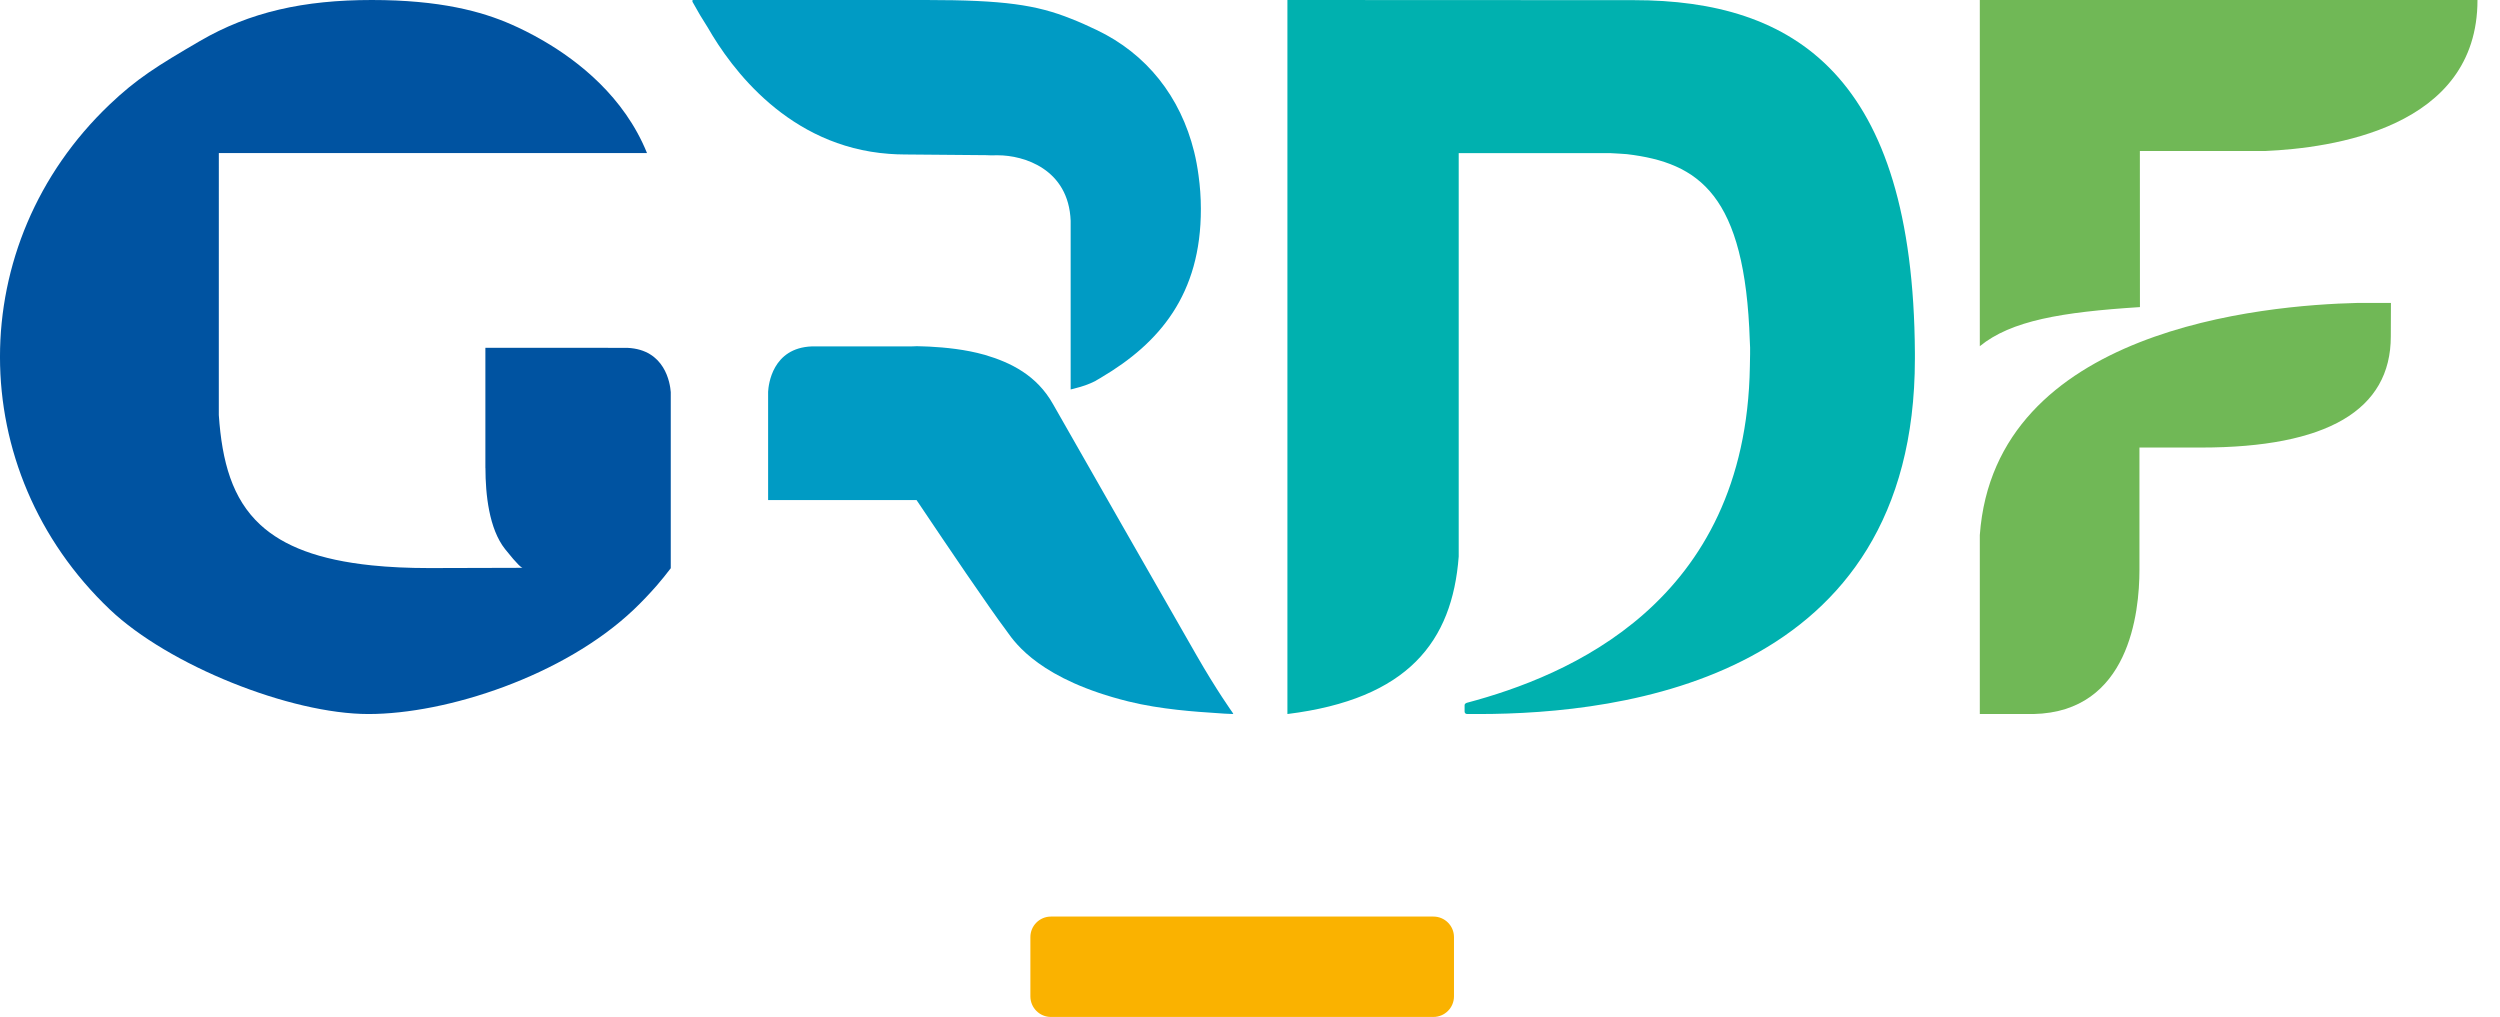
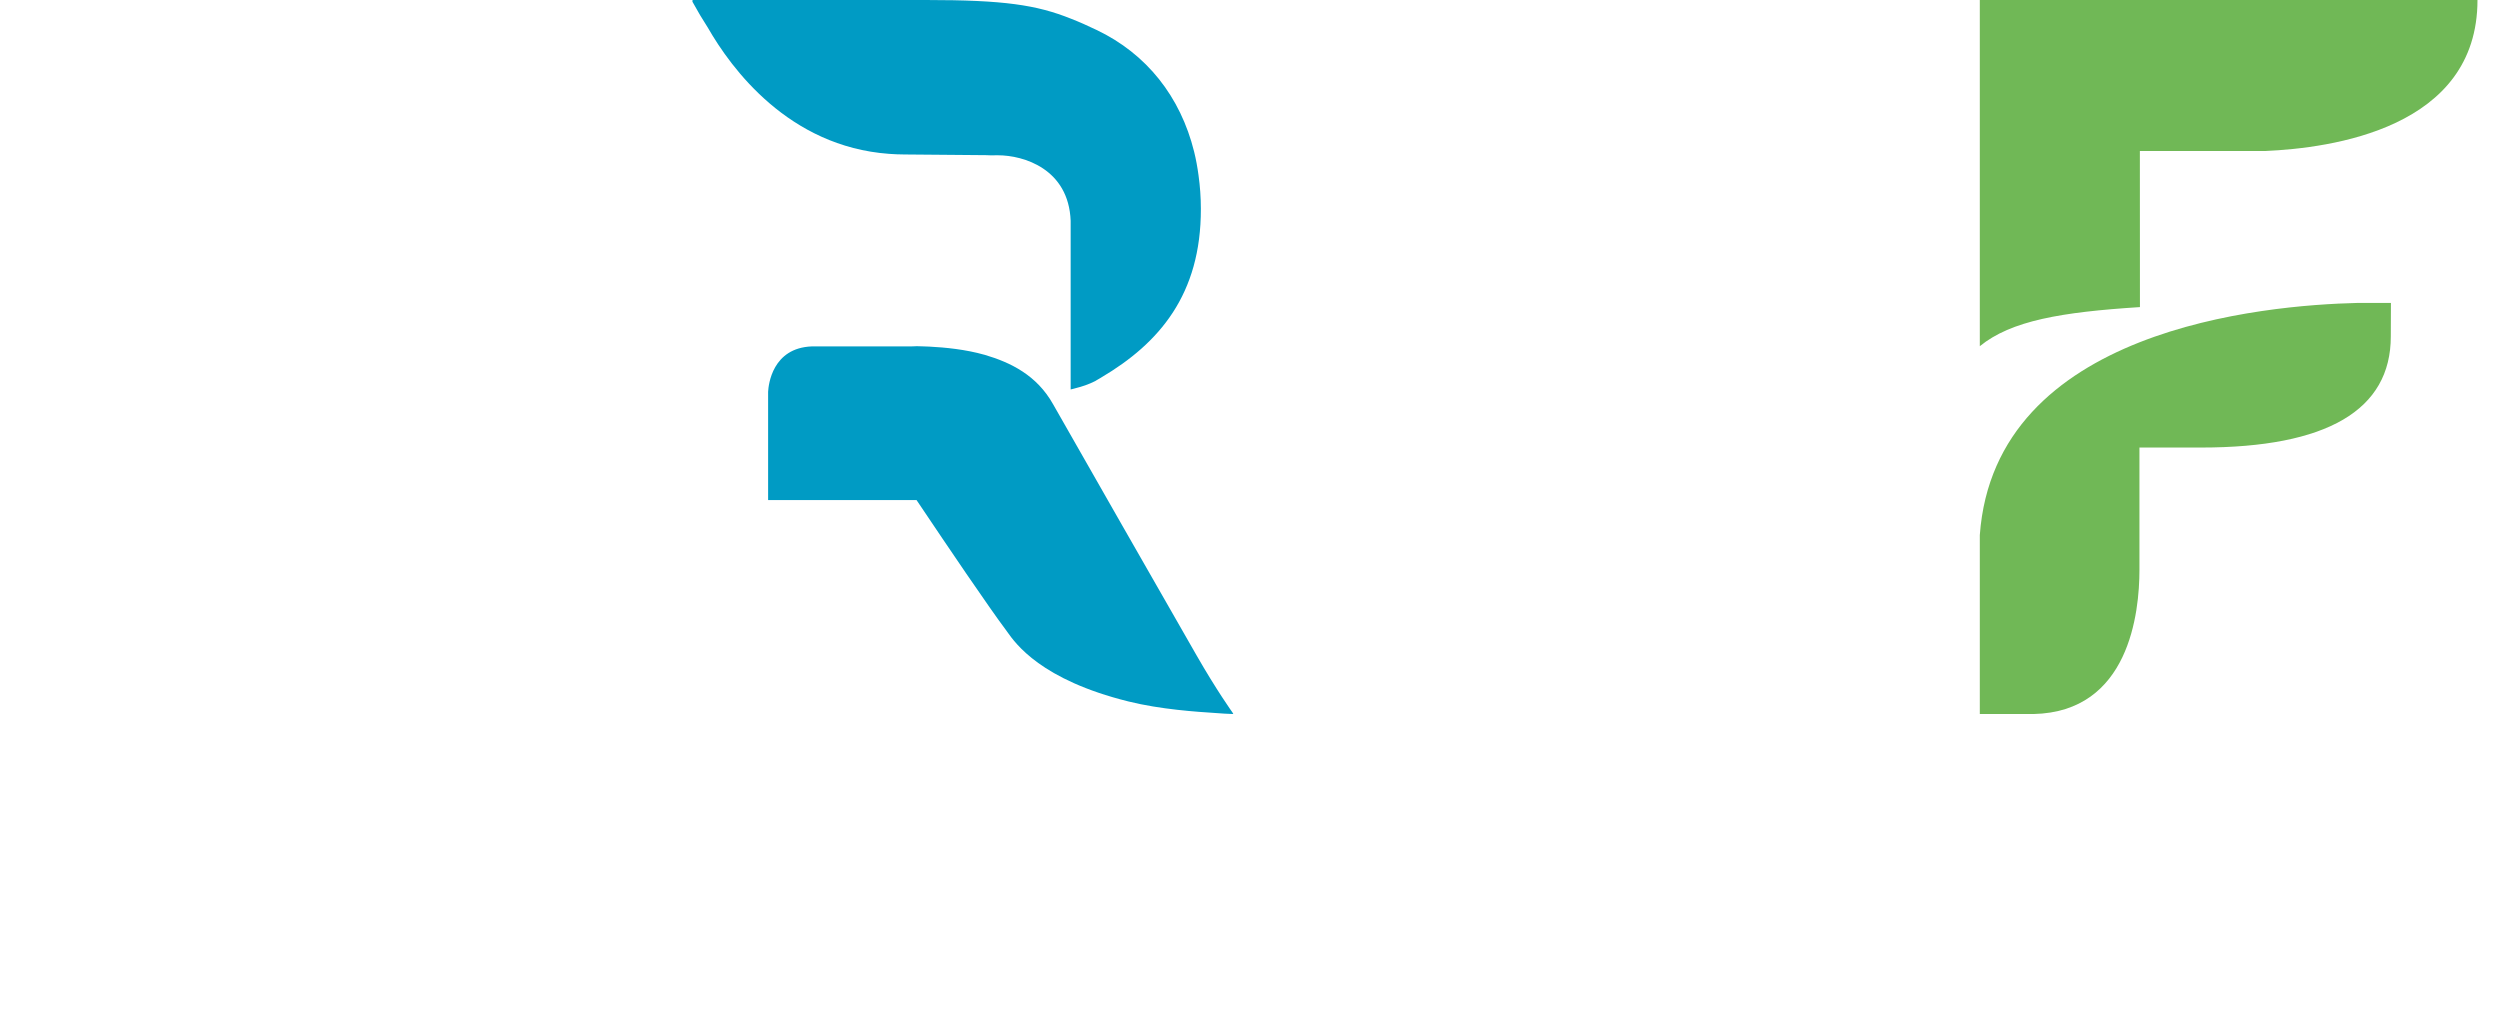
<svg xmlns="http://www.w3.org/2000/svg" width="118" height="48" viewBox="0 0 118 48" fill="none">
-   <path fill-rule="evenodd" clip-rule="evenodd" d="M68.628 47.028C68.628 47.565 68.193 48 67.658 48H49.605C49.068 48 48.634 47.565 48.634 47.028V44.232C48.634 43.696 49.068 43.262 49.605 43.262H67.658C68.193 43.262 68.628 43.696 68.628 44.232V47.028Z" fill="#FAB200" />
  <path fill-rule="evenodd" clip-rule="evenodd" d="M93.447 16.34V0H116.937C116.94 6.072 110.026 6.99 106.91 7.128H101.002L101.005 14.495C97.298 14.731 94.928 15.133 93.447 16.34ZM111.286 14.298H112.852C112.852 14.298 112.846 15.436 112.846 15.878C112.846 19.357 109.834 21.124 103.892 21.124H100.982V26.89C100.982 28.923 100.499 33.607 95.977 33.702H93.447V25.256C94.156 15.511 106.862 14.404 111.286 14.298Z" fill="#70B856" />
-   <path fill-rule="evenodd" clip-rule="evenodd" d="M77.108 0.007L60.766 0V33.702C66.465 32.994 68.546 30.279 68.851 26.27V7.229H76.031C76.272 7.243 76.598 7.259 76.79 7.276C80.198 7.685 82.371 9.188 82.591 16.101C82.623 16.489 82.594 16.953 82.594 17.295C82.416 28.489 73.94 31.918 69.25 33.168L69.229 33.174C69.171 33.2 69.129 33.227 69.129 33.285V33.589C69.129 33.648 69.173 33.694 69.229 33.699V33.702H69.242H69.433H69.788C76.626 33.702 90.384 32.032 90.383 16.929V16.649C90.306 3.562 84.686 0.007 77.108 0.007Z" fill="#00B1AF" />
  <path fill-rule="evenodd" clip-rule="evenodd" d="M46.541 7.324L42.691 7.291C42.444 7.291 42.202 7.279 41.965 7.262C37.224 6.916 34.521 3.242 33.412 1.308C33.16 0.918 32.918 0.512 32.685 0.085C32.685 0.085 32.667 0 32.706 0H43.706C47.389 0 48.919 0.231 50.544 0.88C50.937 1.032 51.331 1.209 51.759 1.414C54.122 2.539 55.72 4.566 56.363 7.162C56.453 7.526 56.521 7.901 56.572 8.286C56.642 8.793 56.681 9.315 56.681 9.855C56.691 13.902 54.712 16.203 51.981 17.816C51.975 17.82 51.937 17.845 51.93 17.848C51.914 17.857 51.907 17.861 51.899 17.865C51.893 17.869 51.885 17.872 51.873 17.88C51.847 17.894 51.821 17.909 51.796 17.925C51.777 17.936 51.759 17.947 51.74 17.958C51.739 17.954 51.694 17.987 51.694 17.987C51.379 18.146 51.066 18.249 50.769 18.322C50.74 18.329 50.711 18.338 50.682 18.346C50.632 18.36 50.582 18.375 50.535 18.383V10.423C50.442 7.972 48.317 7.329 47.098 7.329C47.055 7.329 47.009 7.33 46.961 7.33C46.834 7.333 46.692 7.335 46.541 7.324ZM56.476 30.93C57.42 32.578 58.17 33.625 58.17 33.625L58.213 33.702L57.8 33.684C57.693 33.675 57.562 33.667 57.409 33.657C56.485 33.597 54.792 33.488 53.263 33.109C49.143 32.088 47.942 30.389 47.536 29.815C47.505 29.771 47.478 29.733 47.455 29.703C47.139 29.287 46.385 28.209 45.6 27.062C44.891 26.022 44.076 24.821 43.26 23.602H36.255V18.491C36.273 18.155 36.456 16.419 38.322 16.35H43.015C43.067 16.35 43.117 16.347 43.166 16.345C43.201 16.343 43.236 16.341 43.271 16.34L43.296 16.341C43.39 16.343 43.494 16.345 43.603 16.35C43.681 16.352 43.76 16.355 43.843 16.359L43.867 16.36C44.6 16.397 45.579 16.493 46.46 16.744C46.464 16.744 46.468 16.744 46.472 16.746C47.715 17.112 48.937 17.715 49.701 19.072C50.581 20.633 55.283 28.846 56.396 30.79L56.476 30.93Z" fill="#009BC4" />
-   <path fill-rule="evenodd" clip-rule="evenodd" d="M29.616 16.419H28.703V16.415H22.91V22.093H22.913C22.914 23.32 23.078 24.96 23.842 25.921C24.452 26.689 24.618 26.791 24.66 26.801L20.268 26.813C19.267 26.813 18.365 26.77 17.552 26.686C15.038 26.428 13.382 25.776 12.294 24.776C10.958 23.547 10.478 21.793 10.328 19.59V16.74L10.329 7.224H24.774H25.114H30.537C30.535 7.218 30.535 7.215 30.533 7.211C29.456 4.563 27.302 2.89 25.669 1.937C25.055 1.578 24.512 1.318 24.132 1.152C22.738 0.539 20.762 0 17.552 0C14.341 0 11.792 0.563 9.434 1.937C7.404 3.12 6.449 3.72 5.174 4.933C-1.729 11.506 -1.725 22.195 5.185 28.769C7.963 31.407 13.706 33.702 17.392 33.702C21.078 33.702 26.608 31.913 29.918 28.769C30.3 28.405 30.658 28.026 30.997 27.64C31.232 27.373 31.446 27.097 31.66 26.82V18.508C31.629 18.093 31.396 16.499 29.616 16.419Z" fill="#0053A1" />
</svg>